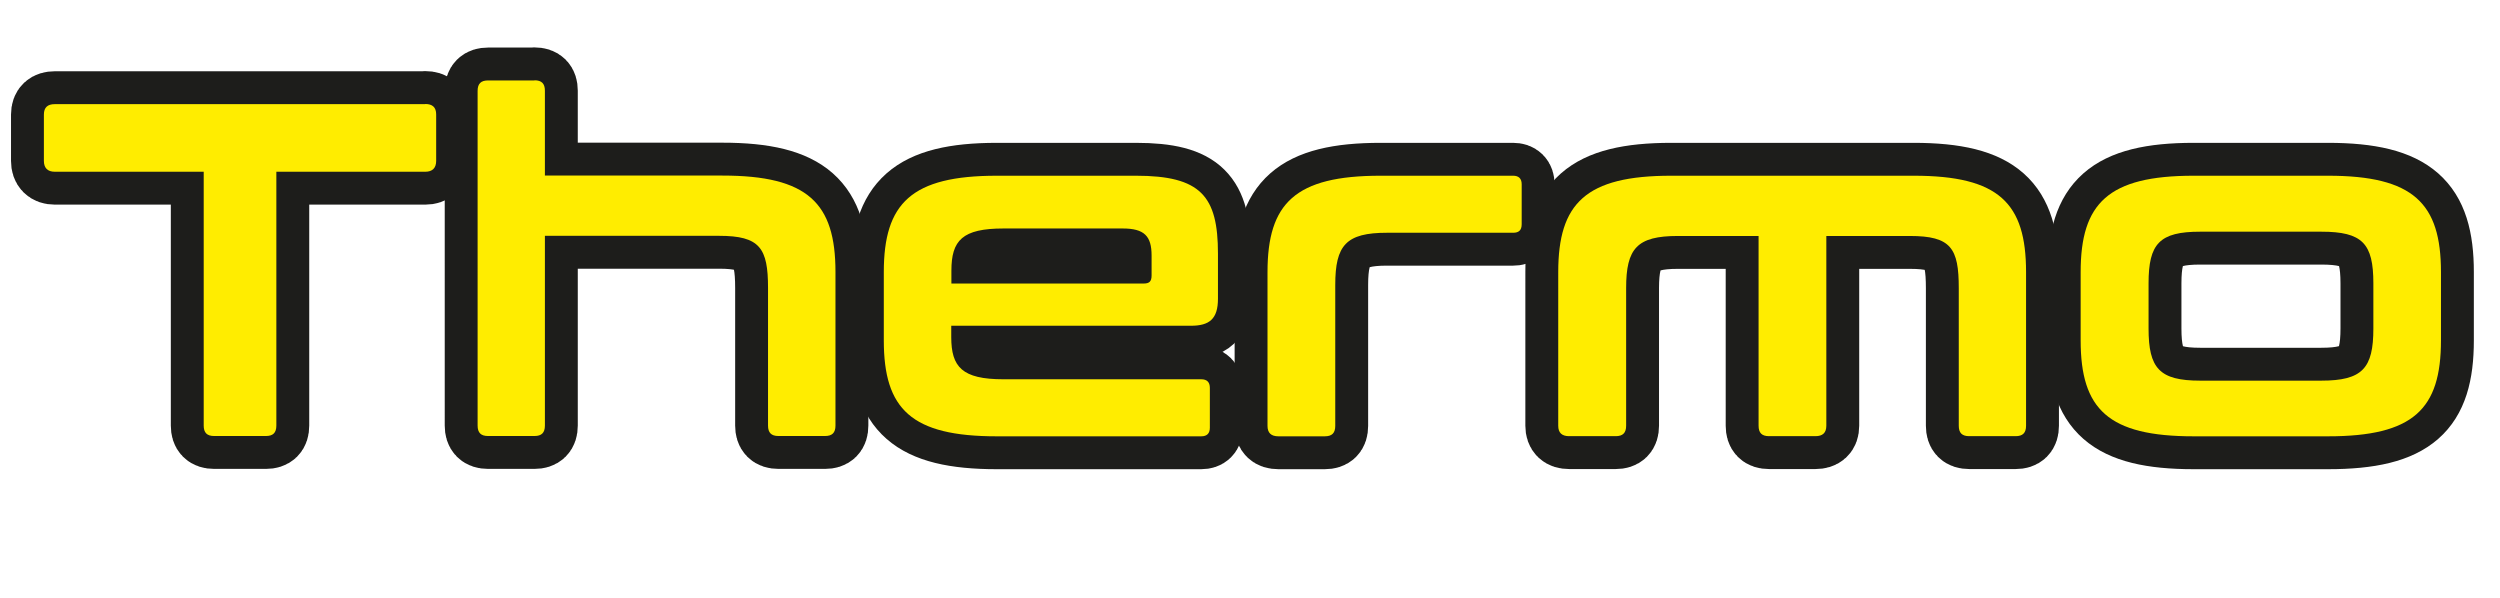
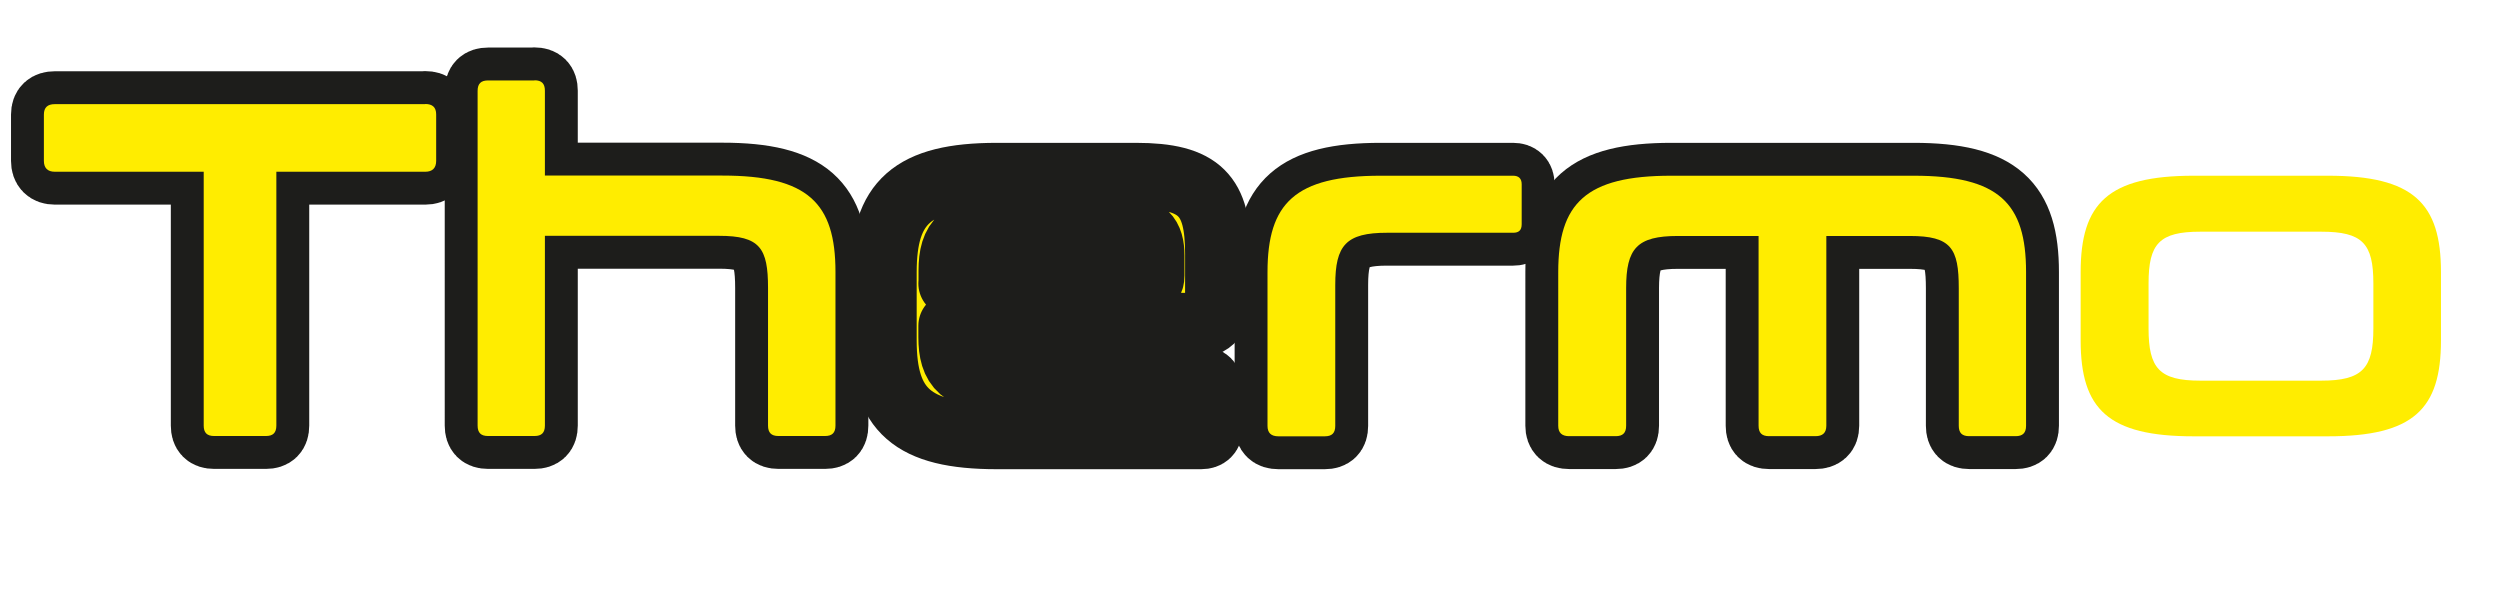
<svg xmlns="http://www.w3.org/2000/svg" version="1.1" id="_Слой_2" x="0px" y="0px" viewBox="0 0 1634.7 391.2" style="enable-background:new 0 0 1634.7 391.2;" xml:space="preserve">
  <style type="text/css"> .st0{enable-background:new ;} .st1{fill:#FFED00;} .st2{fill:none;stroke:#1D1D1B;stroke-width:43;stroke-linejoin:round;} </style>
  <g id="_Слой_1-2">
    <g>
      <g class="st0">
        <path class="st1" d="M278.1,68c4.7,0,7.1,2.2,7.1,6.8v30.4c0,4.7-2.5,7.1-7.1,7.1h-97.4v166c0,4.7-2.2,6.8-6.8,6.8H140 c-4.7,0-6.8-2.2-6.8-6.8v-166H35.8c-4.7,0-7.1-2.5-7.1-7.1V74.9c0-4.7,2.5-6.8,7.1-6.8H278.1z" />
        <path class="st1" d="M349.5,52.5c4.7,0,6.8,2.2,6.8,6.8v55.5h116.1c55.9,0,73.9,18,73.9,63v100.5c0,4.7-2.2,6.8-6.8,6.8H509 c-4.7,0-6.8-2.2-6.8-6.8v-90c0-26.1-5.3-34.1-32-34.1H356.3v124.1c0,4.7-2.2,6.8-6.8,6.8h-30.4c-4.7,0-6.8-2.2-6.8-6.8V59.4 c0-4.7,2.2-6.8,6.8-6.8H349.5z" />
        <path class="st1" d="M742.7,114.9c42.5,0,53.7,13.3,53.7,50.9v29.5c0,13.3-5.6,17.7-17.7,17.7H622v7.4c0,19.6,7.1,27.6,34.1,27.6 h129.4c3.7,0,5.6,1.9,5.6,5.6v26.1c0,3.7-1.9,5.6-5.6,5.6H651.8c-55.9,0-73.9-17.7-73.9-62.7v-44.7c0-45,18-63,73.9-63H742.7z M622,185.4h125.7c3.7,0,5.3-1.2,5.3-5.3v-13c0-12.7-4.7-17.7-18.9-17.7h-77.9c-27,0-34.1,7.8-34.1,27.6V185.4z" />
-         <path class="st1" d="M989.4,114.9c3.7,0,5.6,1.9,5.6,5.6v26.1c0,4-1.9,5.6-5.6,5.6h-82.5c-26.7,0-33.8,8.1-33.8,34.1v92.2 c0,4.7-2.2,6.8-6.8,6.8h-30.4c-4.7,0-7.1-2.2-7.1-6.8V177.9c0-45,18-63,73.9-63H989.4z" />
        <path class="st1" d="M1251.3,114.9c55.9,0,73.5,18,73.5,63v100.5c0,4.7-2.2,6.8-6.8,6.8h-30.4c-4.7,0-6.8-2.2-6.8-6.8v-90 c0-26.1-5-34.1-32-34.1h-54.6v124.1c0,4.7-2.5,6.8-7.1,6.8h-30.4c-4.7,0-6.8-2.2-6.8-6.8V154.3h-52.8c-26.7,0-33.8,8.1-33.8,34.1 v90c0,4.7-2.2,6.8-6.8,6.8H1026c-4.7,0-7.1-2.2-7.1-6.8V177.9c0-45,18-63,73.9-63H1251.3z" />
        <path class="st1" d="M1522.2,114.9c55.9,0,73.9,18,73.9,63v44.7c0,45-18,62.7-73.9,62.7h-87.8c-55.9,0-73.9-17.7-73.9-62.7v-44.7 c0-45,18-63,73.9-63H1522.2z M1404.9,214.8c0,26.1,7.1,34.1,33.8,34.1h79.1c27,0,34.1-8.1,34.1-34.1v-29.5 c0-26.1-7.1-33.8-34.1-33.8h-79.1c-26.7,0-33.8,7.8-33.8,33.8V214.8z" />
      </g>
      <g class="st0">
        <path class="st2" d="M278.1,68c4.7,0,7.1,2.2,7.1,6.8v30.4c0,4.7-2.5,7.1-7.1,7.1h-97.4v166c0,4.7-2.2,6.8-6.8,6.8H140 c-4.7,0-6.8-2.2-6.8-6.8v-166H35.8c-4.7,0-7.1-2.5-7.1-7.1V74.9c0-4.7,2.5-6.8,7.1-6.8H278.1z" />
        <path class="st2" d="M349.5,52.5c4.7,0,6.8,2.2,6.8,6.8v55.5h116.1c55.9,0,73.9,18,73.9,63v100.5c0,4.7-2.2,6.8-6.8,6.8H509 c-4.7,0-6.8-2.2-6.8-6.8v-90c0-26.1-5.3-34.1-32-34.1H356.3v124.1c0,4.7-2.2,6.8-6.8,6.8h-30.4c-4.7,0-6.8-2.2-6.8-6.8V59.4 c0-4.7,2.2-6.8,6.8-6.8H349.5z" />
        <path class="st2" d="M742.7,114.9c42.5,0,53.7,13.3,53.7,50.9v29.5c0,13.3-5.6,17.7-17.7,17.7H622v7.4c0,19.6,7.1,27.6,34.1,27.6 h129.4c3.7,0,5.6,1.9,5.6,5.6v26.1c0,3.7-1.9,5.6-5.6,5.6H651.8c-55.9,0-73.9-17.7-73.9-62.7v-44.7c0-45,18-63,73.9-63H742.7z M622,185.4h125.7c3.7,0,5.3-1.2,5.3-5.3v-13c0-12.7-4.7-17.7-18.9-17.7h-77.9c-27,0-34.1,7.8-34.1,27.6V185.4z" />
        <path class="st2" d="M989.4,114.9c3.7,0,5.6,1.9,5.6,5.6v26.1c0,4-1.9,5.6-5.6,5.6h-82.5c-26.7,0-33.8,8.1-33.8,34.1v92.2 c0,4.7-2.2,6.8-6.8,6.8h-30.4c-4.7,0-7.1-2.2-7.1-6.8V177.9c0-45,18-63,73.9-63H989.4z" />
        <path class="st2" d="M1251.3,114.9c55.9,0,73.5,18,73.5,63v100.5c0,4.7-2.2,6.8-6.8,6.8h-30.4c-4.7,0-6.8-2.2-6.8-6.8v-90 c0-26.1-5-34.1-32-34.1h-54.6v124.1c0,4.7-2.5,6.8-7.1,6.8h-30.4c-4.7,0-6.8-2.2-6.8-6.8V154.3h-52.8c-26.7,0-33.8,8.1-33.8,34.1 v90c0,4.7-2.2,6.8-6.8,6.8H1026c-4.7,0-7.1-2.2-7.1-6.8V177.9c0-45,18-63,73.9-63H1251.3z" />
-         <path class="st2" d="M1522.2,114.9c55.9,0,73.9,18,73.9,63v44.7c0,45-18,62.7-73.9,62.7h-87.8c-55.9,0-73.9-17.7-73.9-62.7v-44.7 c0-45,18-63,73.9-63H1522.2z M1404.9,214.8c0,26.1,7.1,34.1,33.8,34.1h79.1c27,0,34.1-8.1,34.1-34.1v-29.5 c0-26.1-7.1-33.8-34.1-33.8h-79.1c-26.7,0-33.8,7.8-33.8,33.8V214.8z" />
      </g>
      <g class="st0">
        <path class="st1" d="M278.1,68c4.7,0,7.1,2.2,7.1,6.8v30.4c0,4.7-2.5,7.1-7.1,7.1h-97.4v166c0,4.7-2.2,6.8-6.8,6.8H140 c-4.7,0-6.8-2.2-6.8-6.8v-166H35.8c-4.7,0-7.1-2.5-7.1-7.1V74.9c0-4.7,2.5-6.8,7.1-6.8H278.1z" />
        <path class="st1" d="M349.5,52.5c4.7,0,6.8,2.2,6.8,6.8v55.5h116.1c55.9,0,73.9,18,73.9,63v100.5c0,4.7-2.2,6.8-6.8,6.8H509 c-4.7,0-6.8-2.2-6.8-6.8v-90c0-26.1-5.3-34.1-32-34.1H356.3v124.1c0,4.7-2.2,6.8-6.8,6.8h-30.4c-4.7,0-6.8-2.2-6.8-6.8V59.4 c0-4.7,2.2-6.8,6.8-6.8H349.5z" />
-         <path class="st1" d="M742.7,114.9c42.5,0,53.7,13.3,53.7,50.9v29.5c0,13.3-5.6,17.7-17.7,17.7H622v7.4c0,19.6,7.1,27.6,34.1,27.6 h129.4c3.7,0,5.6,1.9,5.6,5.6v26.1c0,3.7-1.9,5.6-5.6,5.6H651.8c-55.9,0-73.9-17.7-73.9-62.7v-44.7c0-45,18-63,73.9-63H742.7z M622,185.4h125.7c3.7,0,5.3-1.2,5.3-5.3v-13c0-12.7-4.7-17.7-18.9-17.7h-77.9c-27,0-34.1,7.8-34.1,27.6V185.4z" />
        <path class="st1" d="M989.4,114.9c3.7,0,5.6,1.9,5.6,5.6v26.1c0,4-1.9,5.6-5.6,5.6h-82.5c-26.7,0-33.8,8.1-33.8,34.1v92.2 c0,4.7-2.2,6.8-6.8,6.8h-30.4c-4.7,0-7.1-2.2-7.1-6.8V177.9c0-45,18-63,73.9-63H989.4z" />
        <path class="st1" d="M1251.3,114.9c55.9,0,73.5,18,73.5,63v100.5c0,4.7-2.2,6.8-6.8,6.8h-30.4c-4.7,0-6.8-2.2-6.8-6.8v-90 c0-26.1-5-34.1-32-34.1h-54.6v124.1c0,4.7-2.5,6.8-7.1,6.8h-30.4c-4.7,0-6.8-2.2-6.8-6.8V154.3h-52.8c-26.7,0-33.8,8.1-33.8,34.1 v90c0,4.7-2.2,6.8-6.8,6.8H1026c-4.7,0-7.1-2.2-7.1-6.8V177.9c0-45,18-63,73.9-63H1251.3z" />
-         <path class="st1" d="M1522.2,114.9c55.9,0,73.9,18,73.9,63v44.7c0,45-18,62.7-73.9,62.7h-87.8c-55.9,0-73.9-17.7-73.9-62.7v-44.7 c0-45,18-63,73.9-63H1522.2z M1404.9,214.8c0,26.1,7.1,34.1,33.8,34.1h79.1c27,0,34.1-8.1,34.1-34.1v-29.5 c0-26.1-7.1-33.8-34.1-33.8h-79.1c-26.7,0-33.8,7.8-33.8,33.8V214.8z" />
      </g>
    </g>
  </g>
</svg>